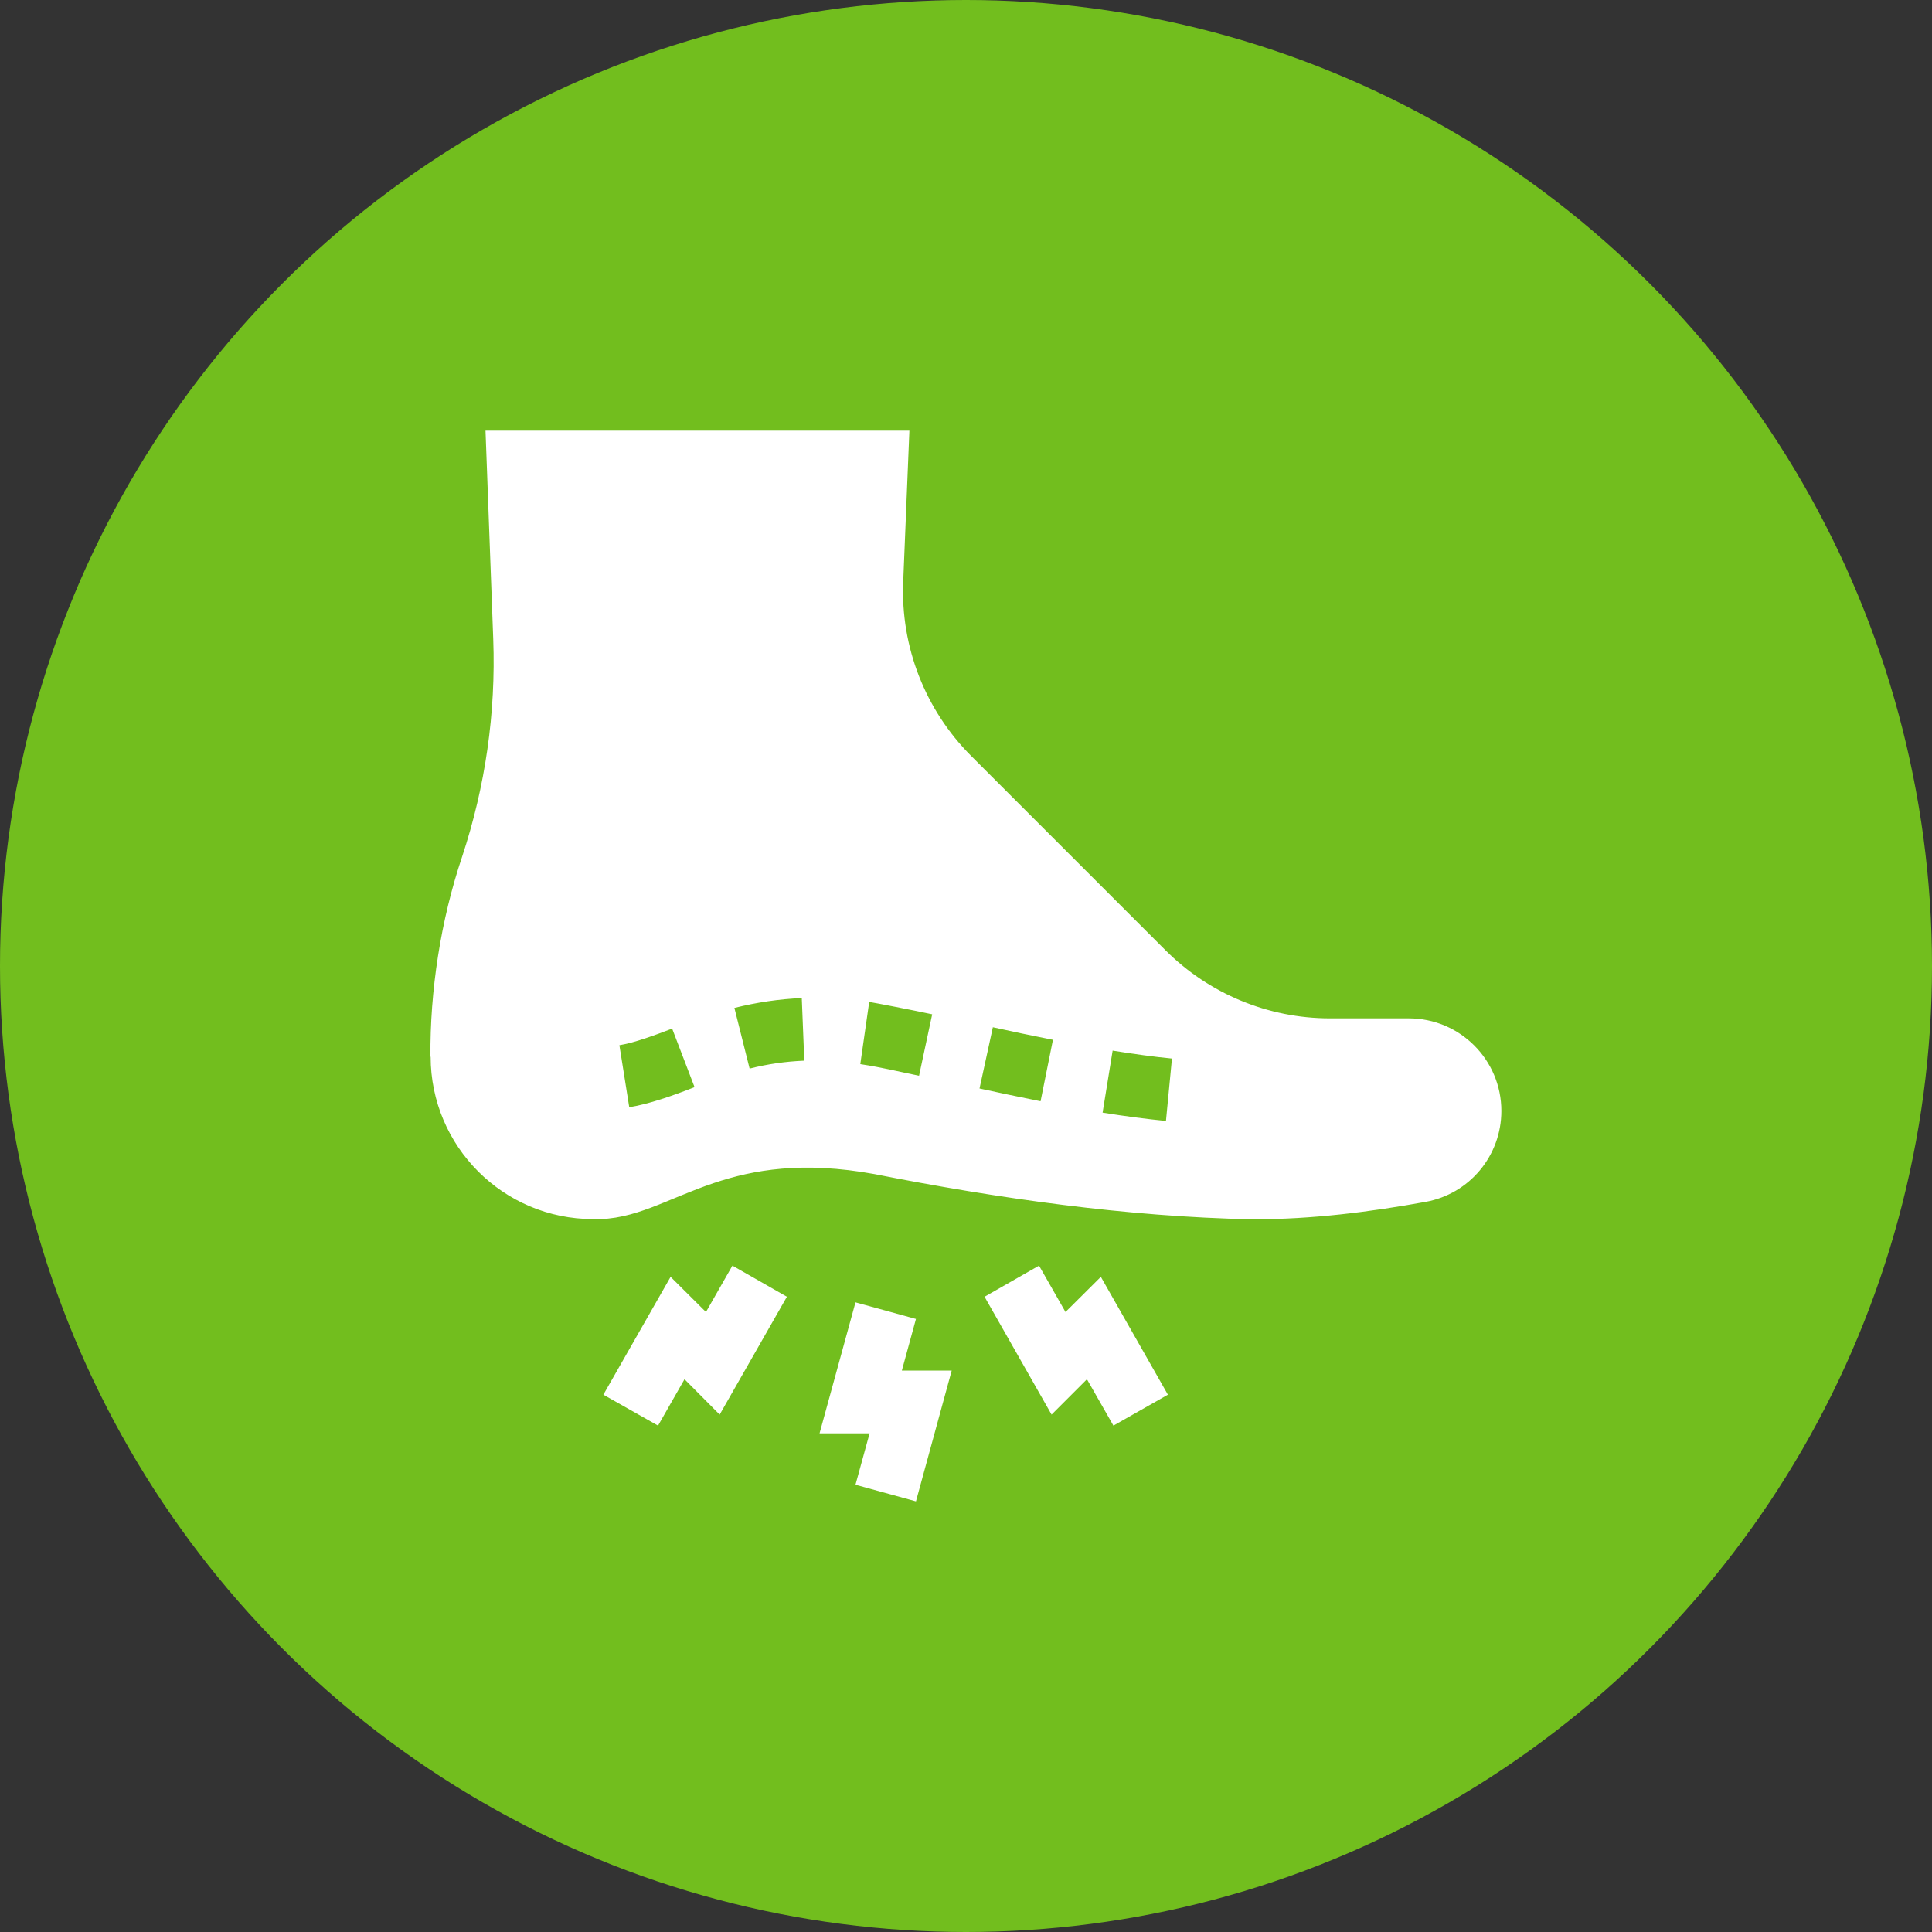
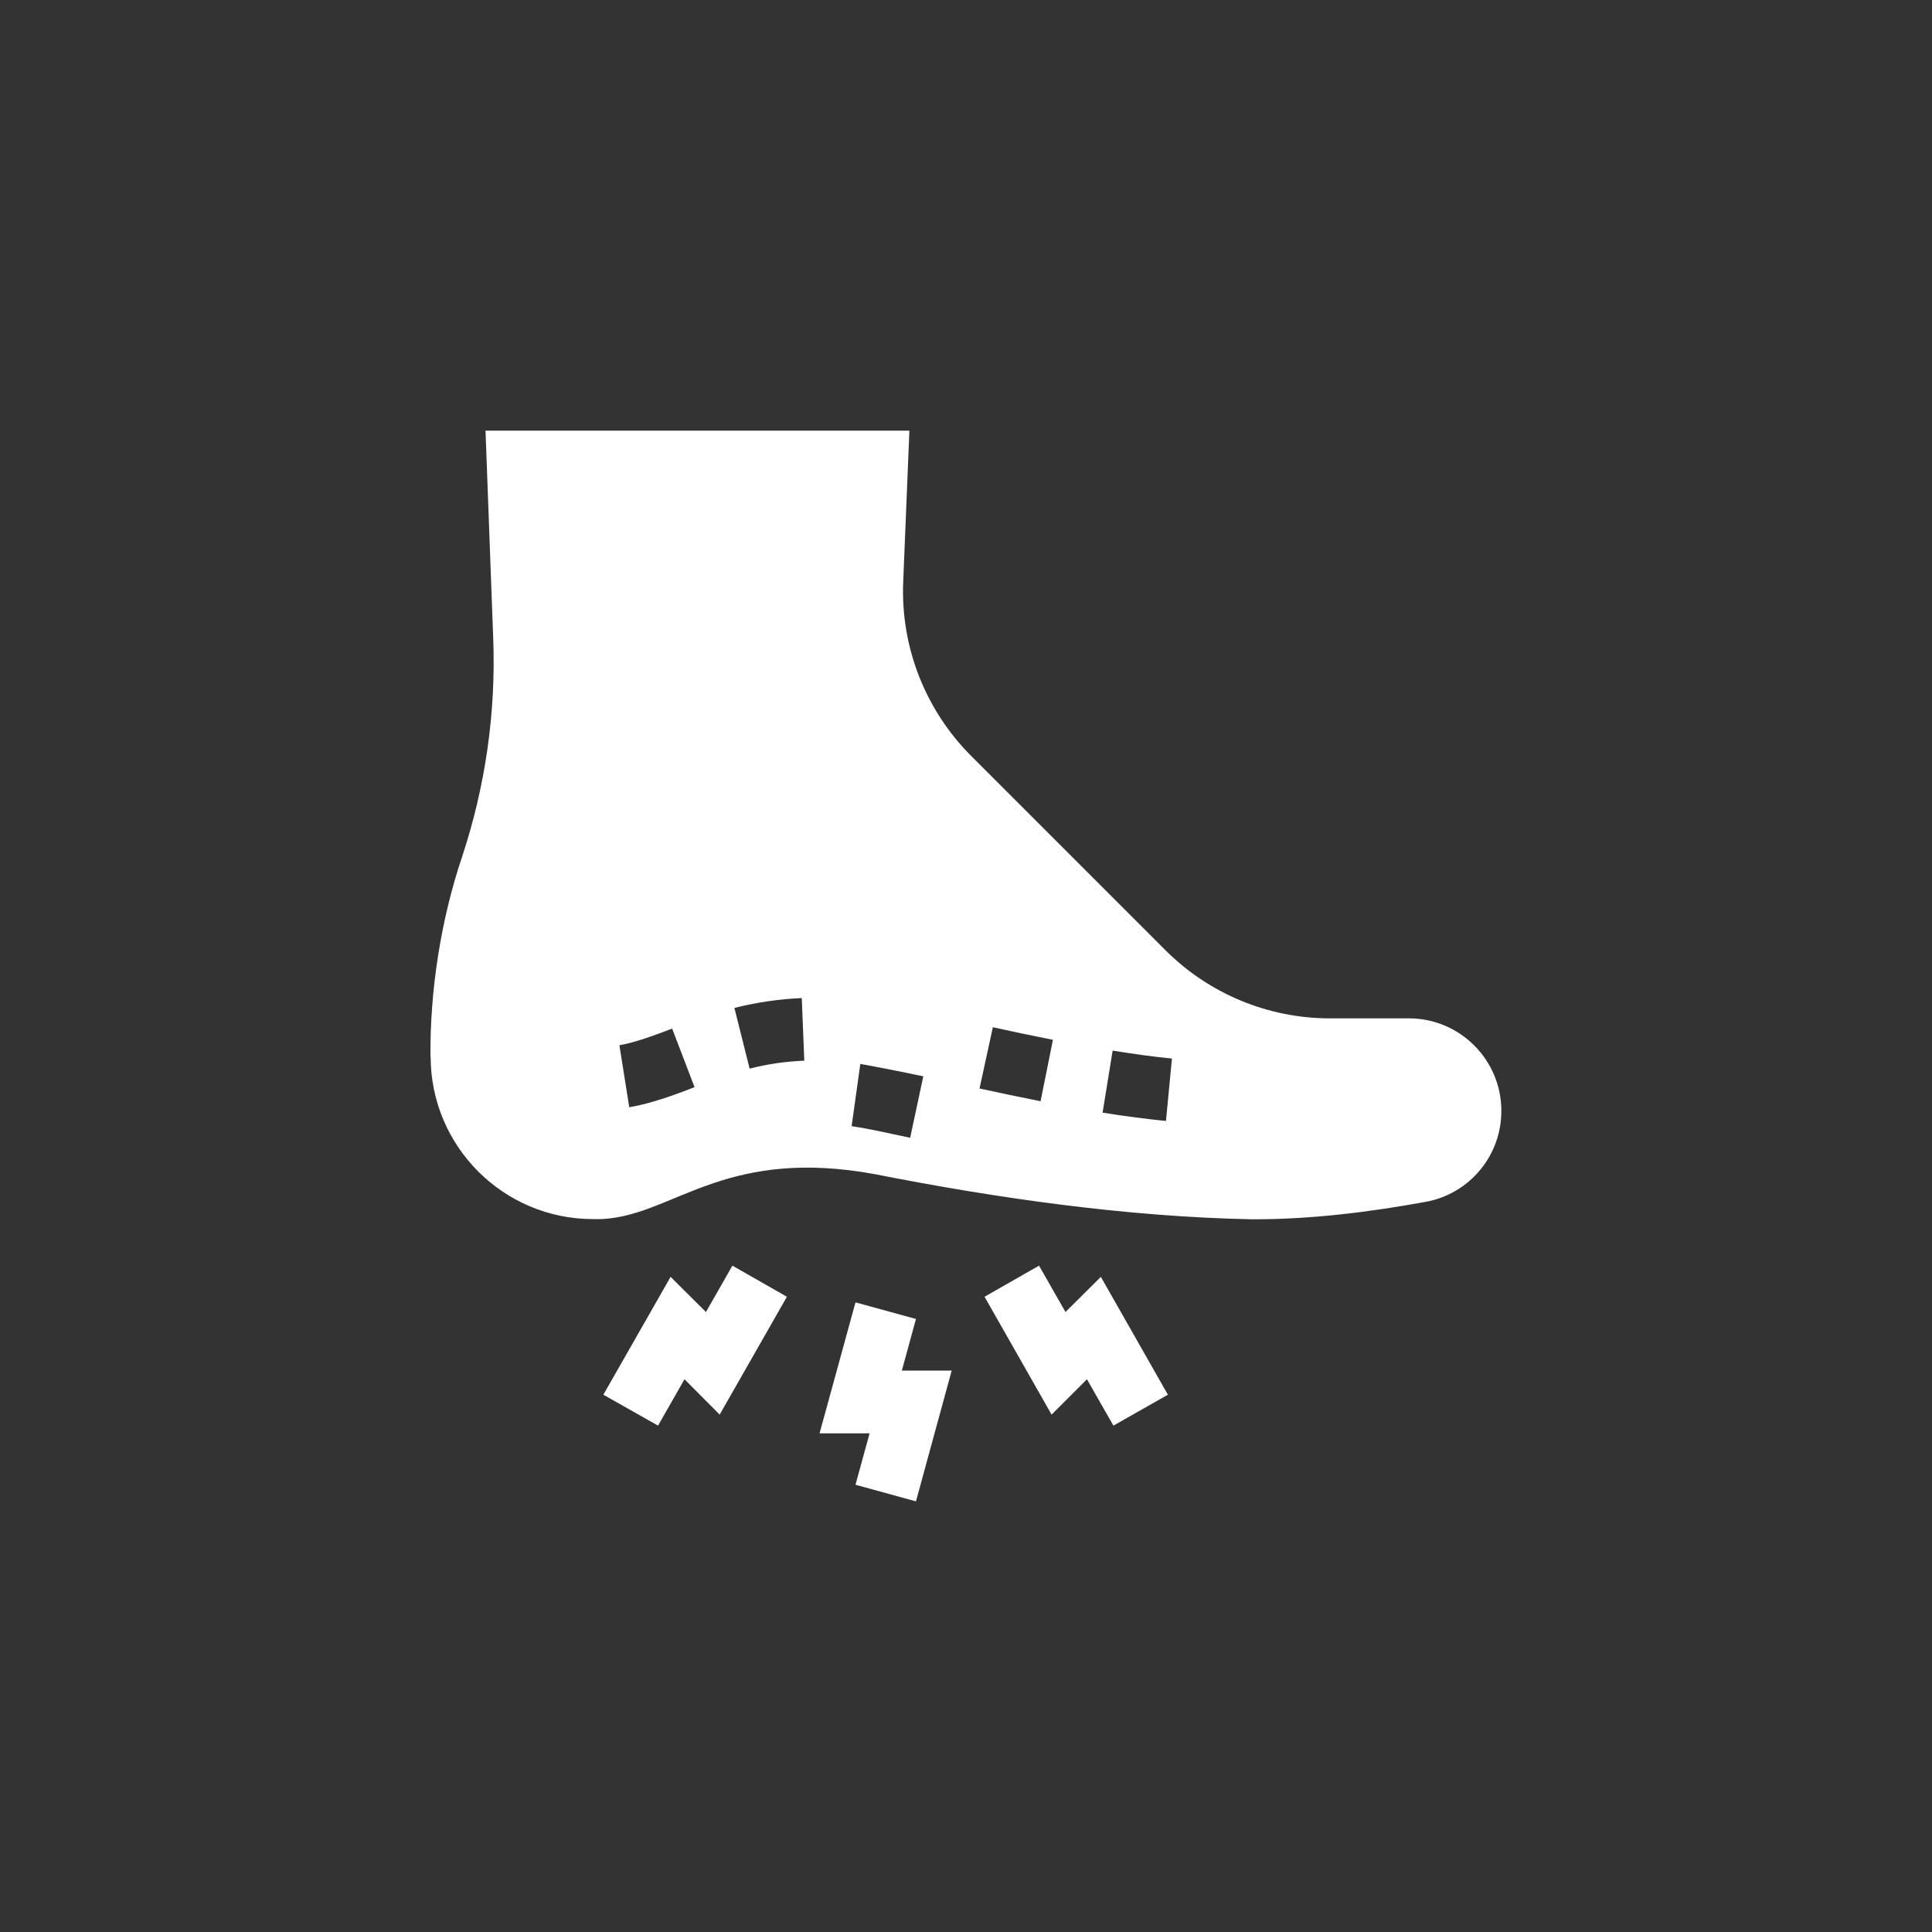
<svg xmlns="http://www.w3.org/2000/svg" version="1.1" viewBox="0 0 100 100">
  <rect x="0" y="0" width="100" height="100" fill="#333333" stroke="none" />
  <defs>
    <style>
      .cls-1 {
        fill: #fff;
      }

      .cls-2 {
        fill: #72be1e;
      }
    </style>
  </defs>
  <g>
    <g id="Layer_1">
      <g>
-         <circle class="cls-2" cx="50" cy="50" r="50" />
        <g>
-           <path class="cls-1" d="M22.29,54.69c0,4.64,3.76,8.41,8.41,8.41,2.14.07,3.84-1.06,6.26-1.87,2.03-.68,4.57-1.14,8.3-.46,6.38,1.26,13.09,2.21,19.52,2.34h.14c2.97,0,5.94-.37,8.86-.9,2.28-.41,3.93-2.39,3.93-4.71,0-2.64-2.14-4.79-4.79-4.79h-4.08c-3.2,0-6.26-1.27-8.52-3.53l-10.05-10.05c-2.38-2.38-3.66-5.65-3.52-9.02l.32-7.82h-21.94s.4,10.79.4,10.79c.14,3.82-.41,7.63-1.61,11.26-1.11,3.29-1.67,6.96-1.64,10.36ZM57.07,57.59l.52-3.21c1.13.18,2.13.32,3.07.41l-.31,3.23c-1.01-.1-2.09-.24-3.28-.43ZM50.7,56.34l.69-3.17c.86.19,1.99.43,3.11.65l-.64,3.18c-1.15-.23-2.29-.47-3.16-.66ZM44.53,55.07l.46-3.21c.27.04,2.29.43,3.26.64l-.68,3.18c-1.18-.24-1.86-.42-3.03-.6ZM38.01,52.17c1.17-.29,2.31-.46,3.49-.51l.13,3.24c-.96.04-1.88.17-2.83.41l-.79-3.15ZM32.06,54.1c.8-.13,1.89-.54,2.73-.86l1.16,3.03c-1.09.43-2.37.88-3.38,1.04l-.51-3.21Z" />
+           <path class="cls-1" d="M22.29,54.69c0,4.64,3.76,8.41,8.41,8.41,2.14.07,3.84-1.06,6.26-1.87,2.03-.68,4.57-1.14,8.3-.46,6.38,1.26,13.09,2.21,19.52,2.34h.14c2.97,0,5.94-.37,8.86-.9,2.28-.41,3.93-2.39,3.93-4.71,0-2.64-2.14-4.79-4.79-4.79h-4.08c-3.2,0-6.26-1.27-8.52-3.53l-10.05-10.05c-2.38-2.38-3.66-5.65-3.52-9.02l.32-7.82h-21.94s.4,10.79.4,10.79c.14,3.82-.41,7.63-1.61,11.26-1.11,3.29-1.67,6.96-1.64,10.36ZM57.07,57.59l.52-3.21c1.13.18,2.13.32,3.07.41l-.31,3.23c-1.01-.1-2.09-.24-3.28-.43ZM50.7,56.34l.69-3.17c.86.19,1.99.43,3.11.65l-.64,3.18c-1.15-.23-2.29-.47-3.16-.66ZM44.53,55.07c.27.04,2.29.43,3.26.64l-.68,3.18c-1.18-.24-1.86-.42-3.03-.6ZM38.01,52.17c1.17-.29,2.31-.46,3.49-.51l.13,3.24c-.96.04-1.88.17-2.83.41l-.79-3.15ZM32.06,54.1c.8-.13,1.89-.54,2.73-.86l1.16,3.03c-1.09.43-2.37.88-3.38,1.04l-.51-3.21Z" />
          <polygon class="cls-1" points="44.28 67.41 47.41 68.27 46.68 70.94 49.26 70.94 47.41 77.71 44.28 76.85 45.01 74.19 42.42 74.19 44.28 67.41" />
          <polygon class="cls-1" points="55.15 67.91 56.98 66.09 60.45 72.19 57.63 73.79 56.26 71.39 54.43 73.22 50.96 67.12 53.78 65.51 55.15 67.91" />
          <polygon class="cls-1" points="36.54 67.91 37.91 65.51 40.73 67.12 37.25 73.22 35.43 71.39 34.06 73.79 31.23 72.19 34.71 66.09 36.54 67.91" />
        </g>
      </g>
    </g>
  </g>
</svg>